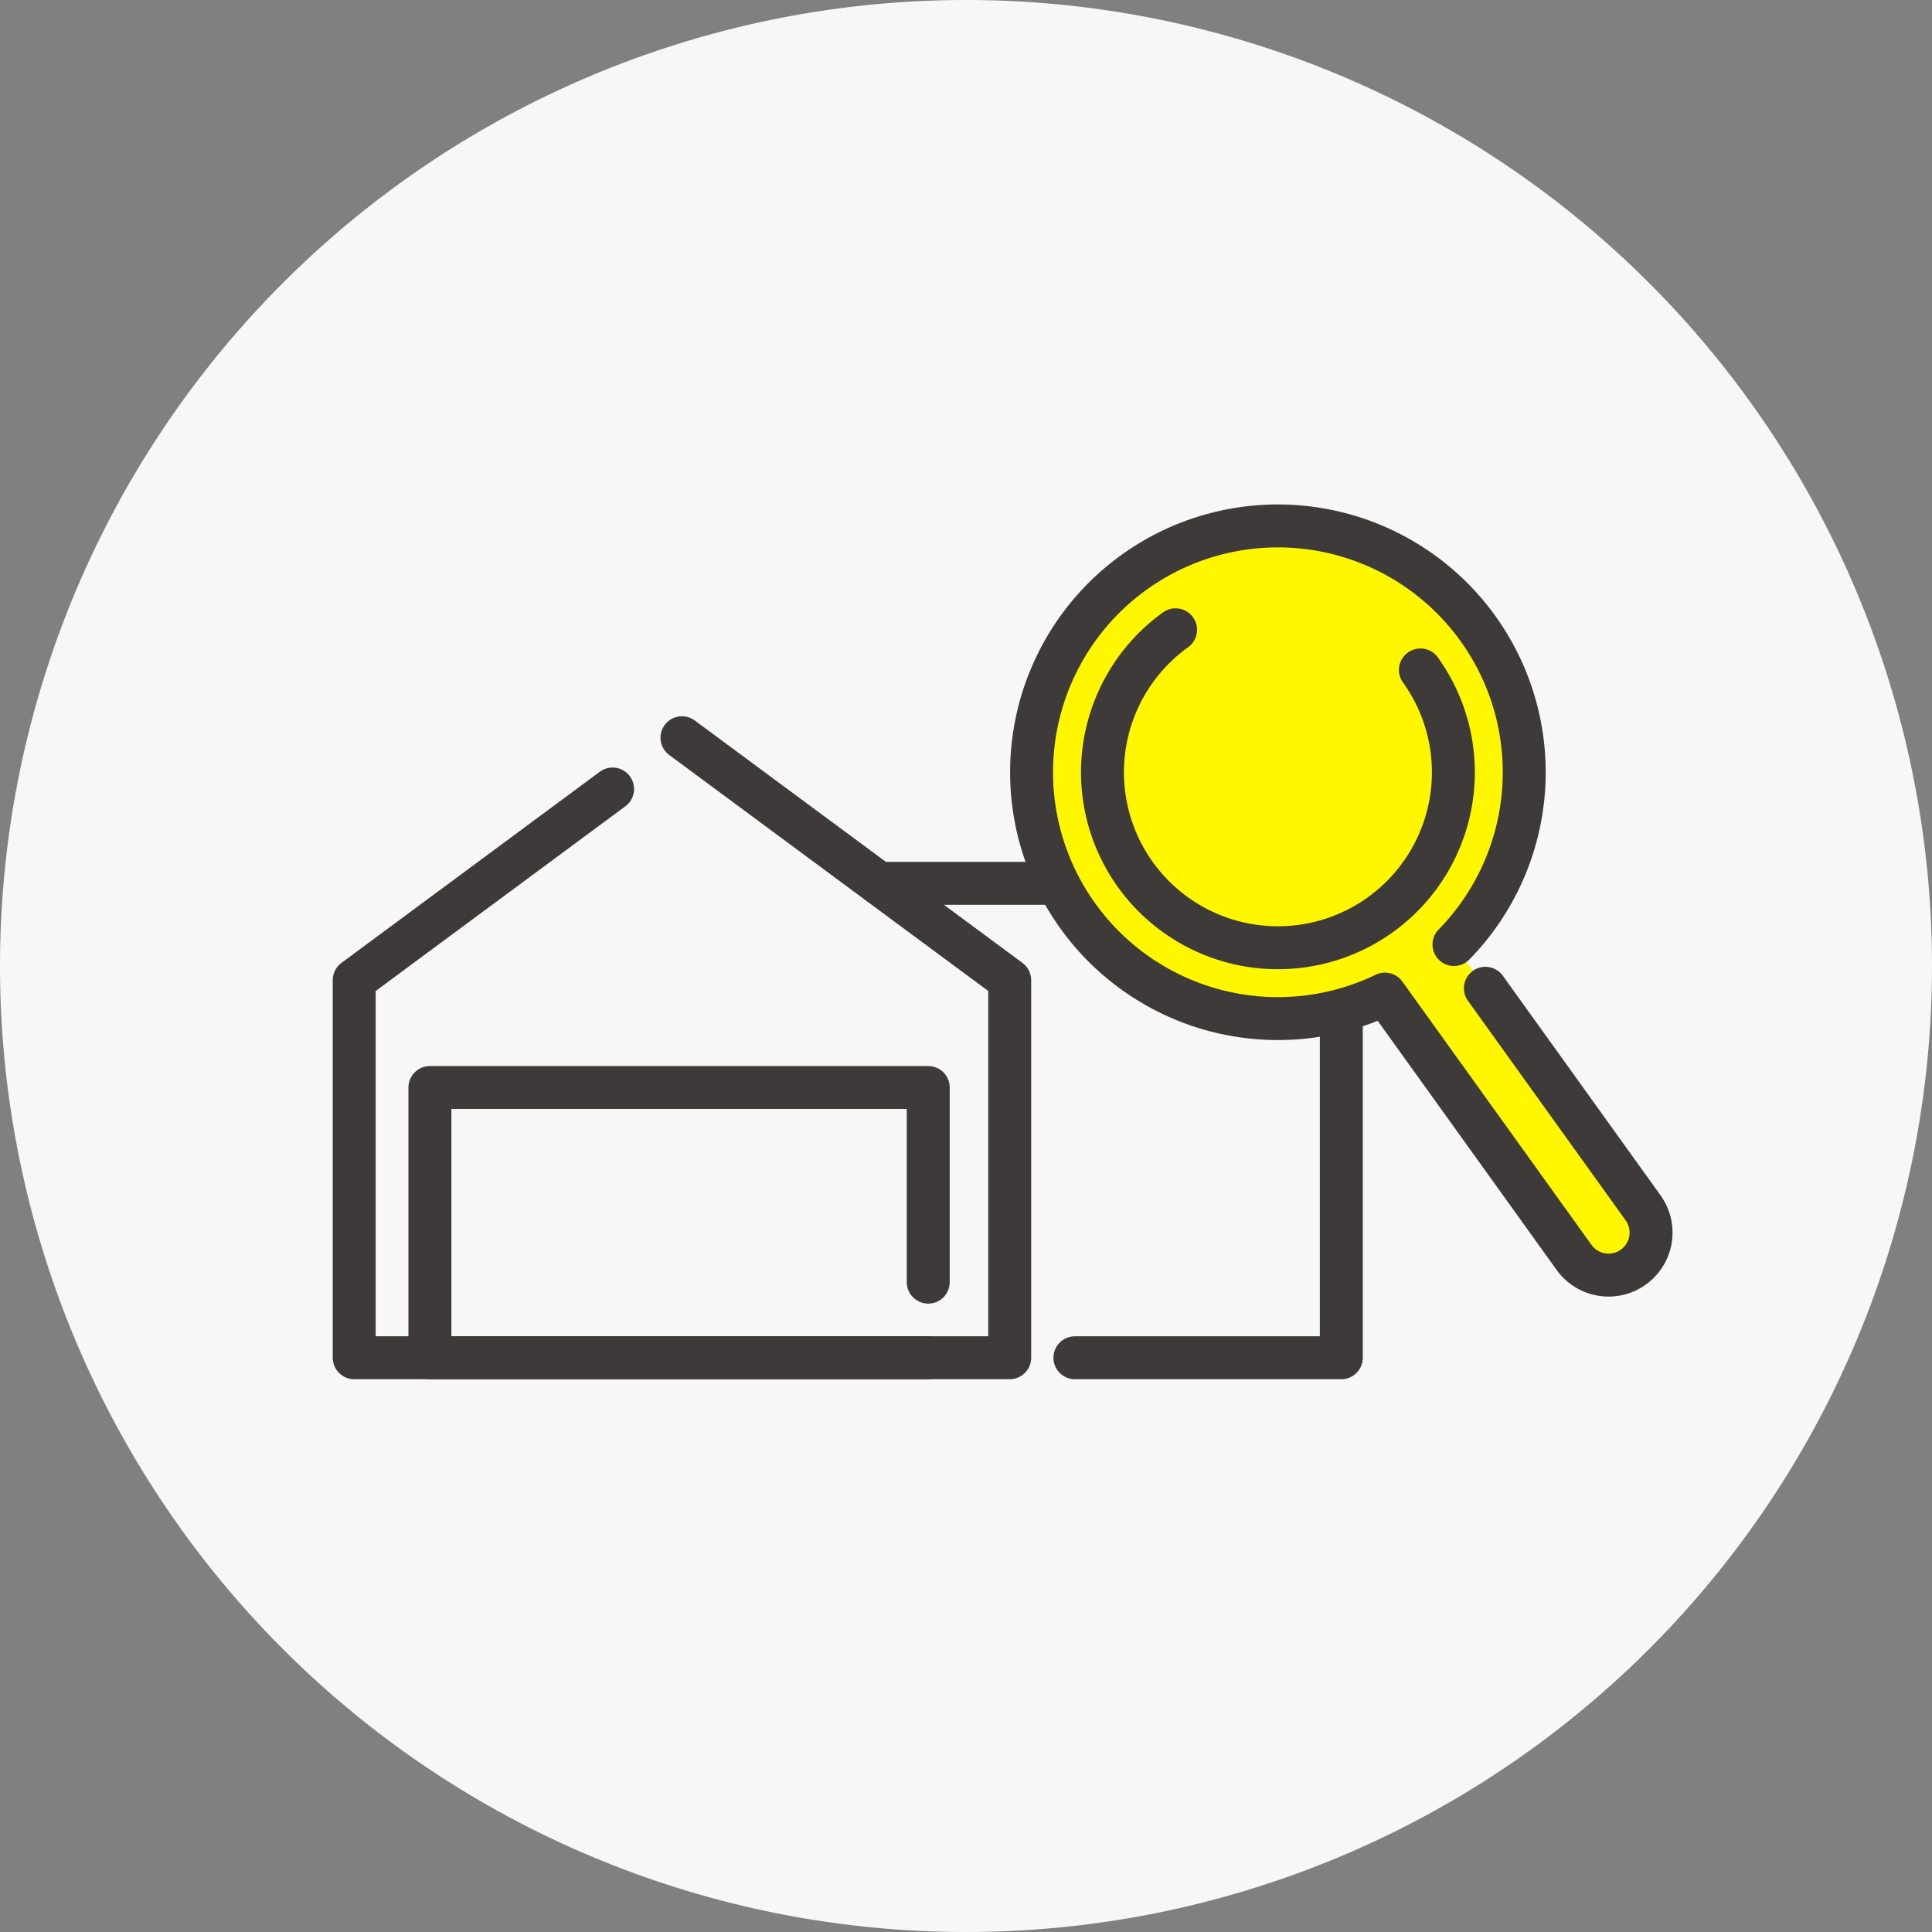
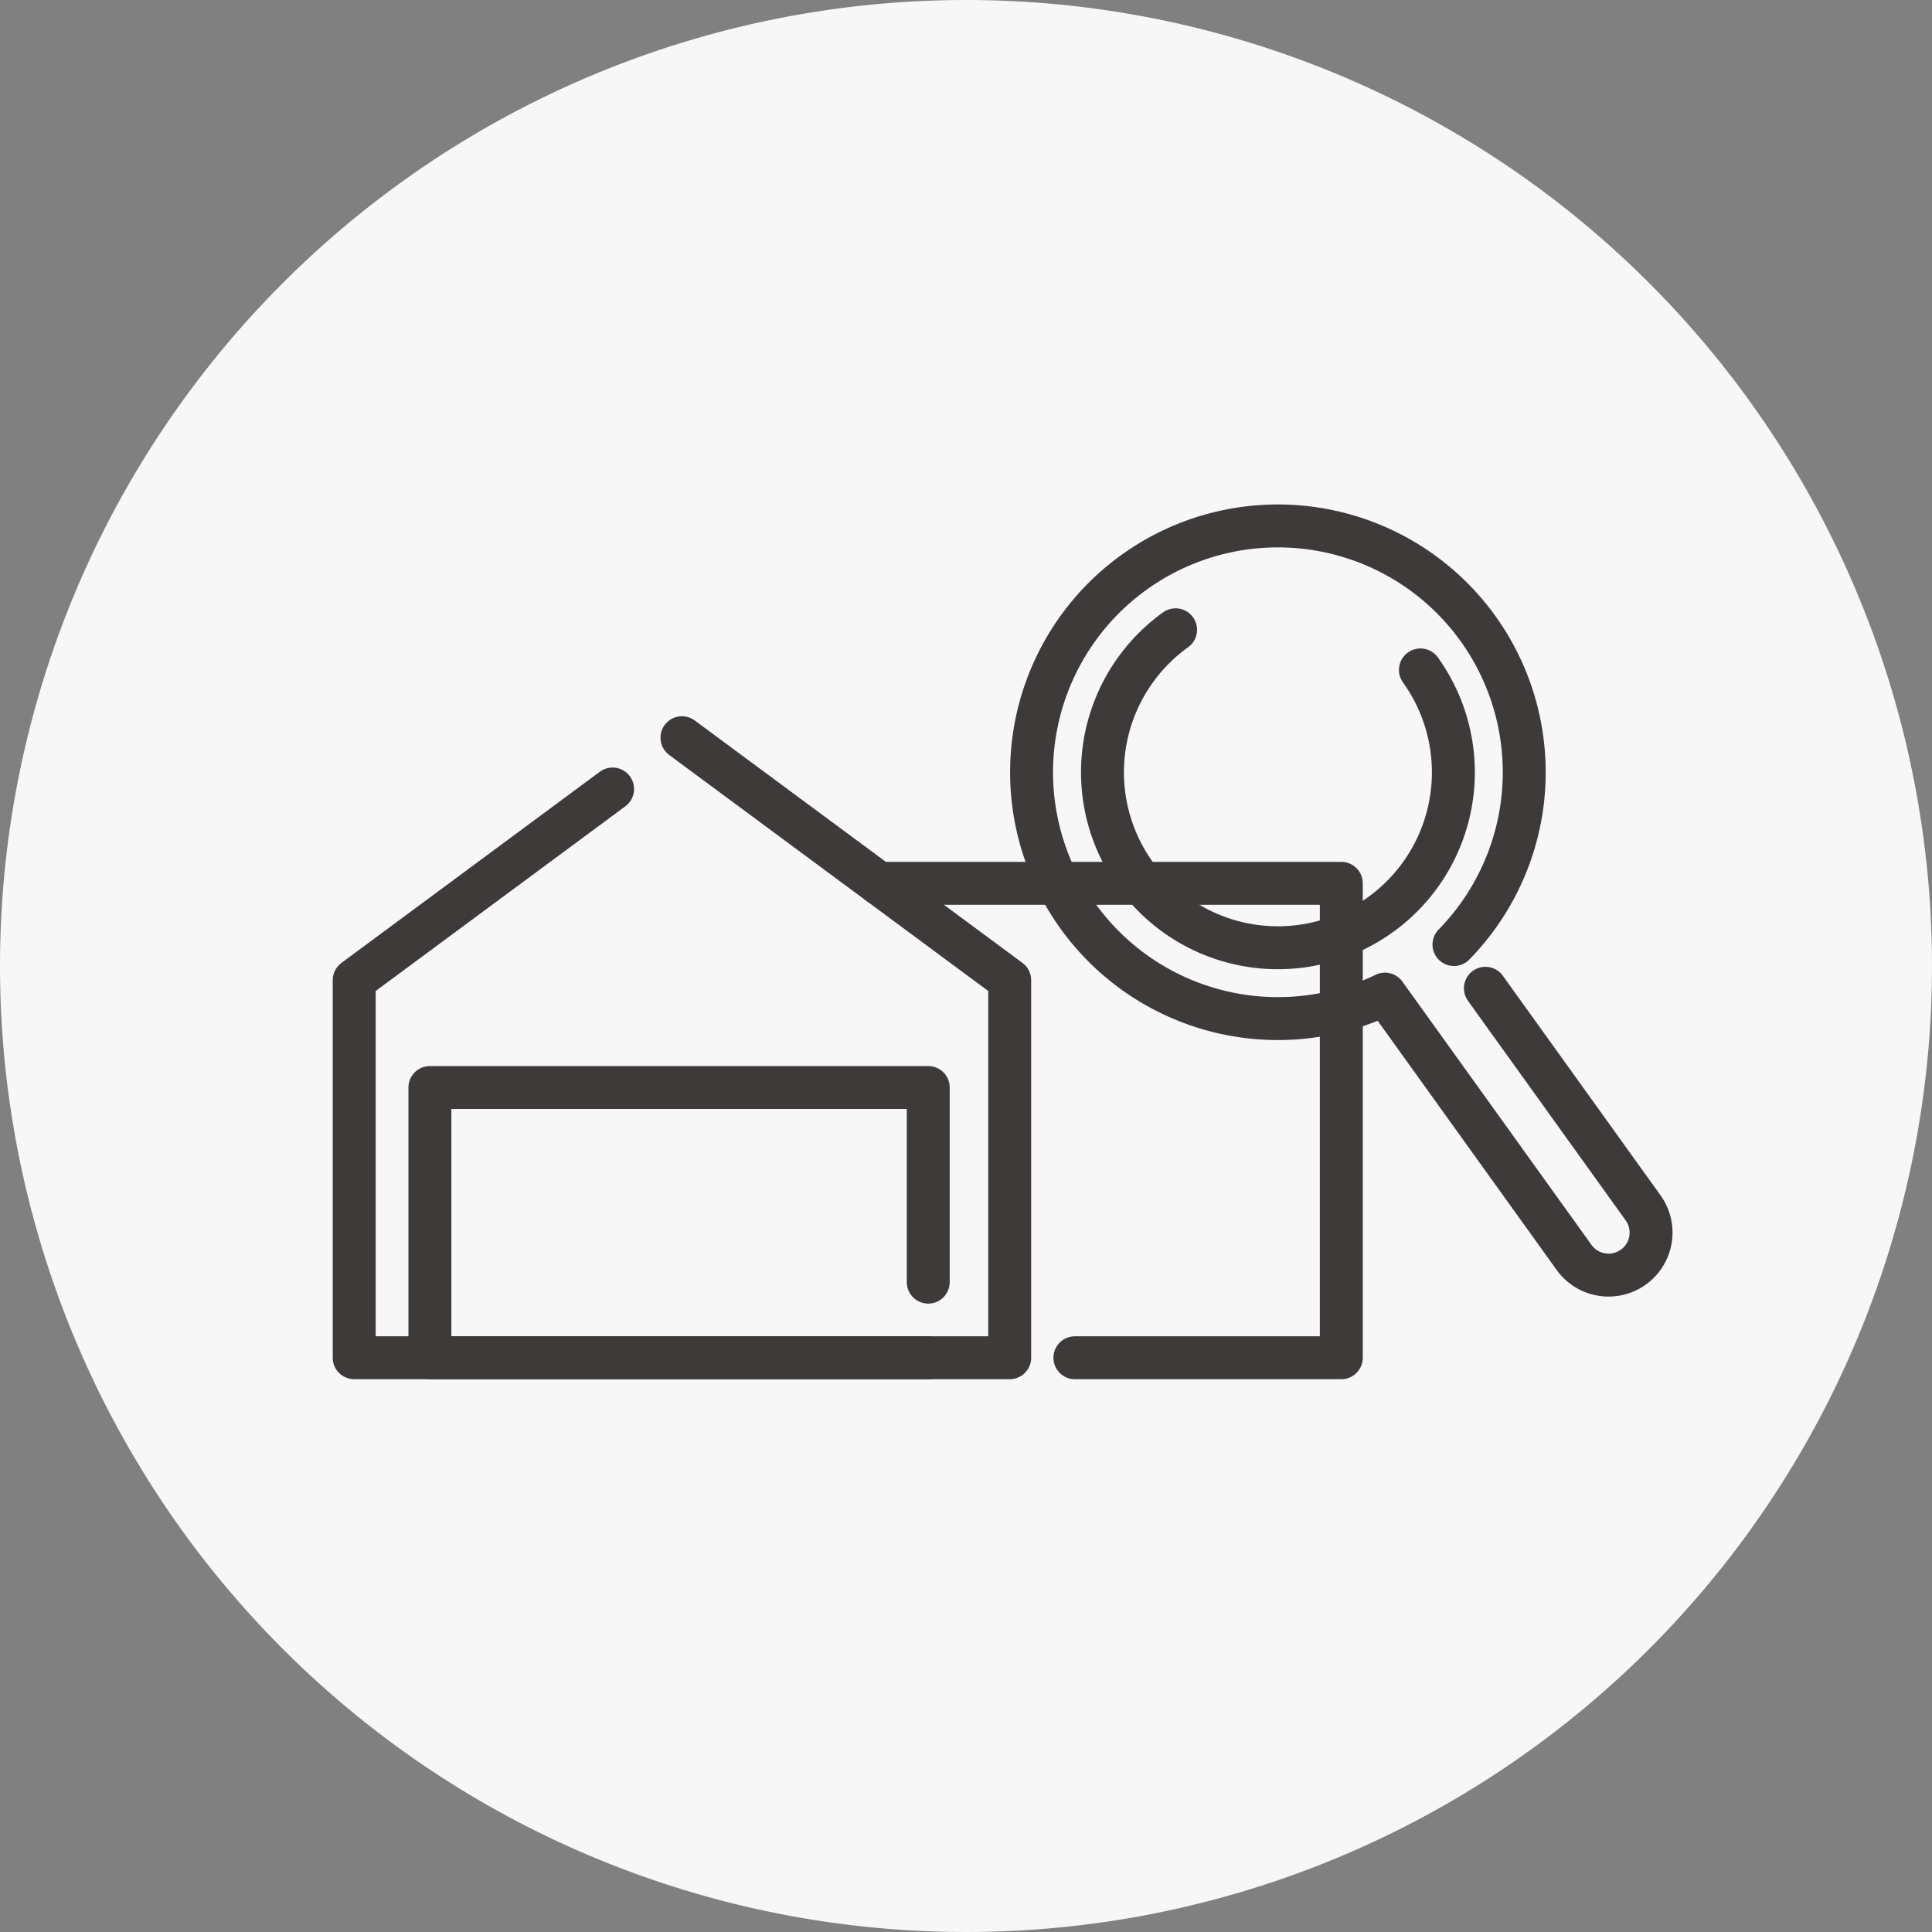
<svg xmlns="http://www.w3.org/2000/svg" width="180" height="180" viewBox="0 0 180 180">
  <rect x="0" y="0" width="180" height="180" fill="#808080" stroke="none" />
  <g transform="translate(-345 -9633)">
    <path d="M90,0A90,90,0,1,1,0,90,90,90,0,0,1,90,0Z" transform="translate(345 9633)" fill="#f7f7f7" />
    <g transform="translate(17953.107 22421)">
      <path d="M58.314,40.366h43.092v44.2H76.587" transform="translate(-17584.547 -12746.068)" fill="none" stroke="#3e3a39" stroke-linecap="round" stroke-linejoin="round" stroke-width="4" />
      <path d="M56.557,80.419V62.286H10.128V87.465H56.557" transform="translate(-17578.182 -12748.965)" fill="none" stroke="#3e3a39" stroke-linecap="round" stroke-linejoin="round" stroke-width="4" />
-       <path d="M114.071,41a22.95,22.95,0,1,0-6.43,4.619L125.26,70.149a3.958,3.958,0,0,0,6.43-4.618L117,45.076" transform="translate(-17586.715 -12741)" fill="#fff700" />
      <path d="M114.071,41a22.95,22.95,0,1,0-6.43,4.619L125.26,70.149a3.958,3.958,0,0,0,6.43-4.618L117,45.076" transform="translate(-17586.715 -12741)" fill="none" stroke="#3e3a39" stroke-linecap="round" stroke-linejoin="round" stroke-width="4" />
      <path d="M111.951,16.89a16.346,16.346,0,1,1-22.811-3.74" transform="translate(-17587.721 -12742.473)" fill="none" stroke="#3e3a39" stroke-linecap="round" stroke-linejoin="round" stroke-width="4" />
      <path d="M26.074,29.515,2,47.324V82.5H63.072V47.324L32.537,24.735" transform="translate(-17577.107 -12744.004)" fill="none" stroke="#3e3a39" stroke-linecap="round" stroke-linejoin="round" stroke-width="4" />
    </g>
  </g>
</svg>